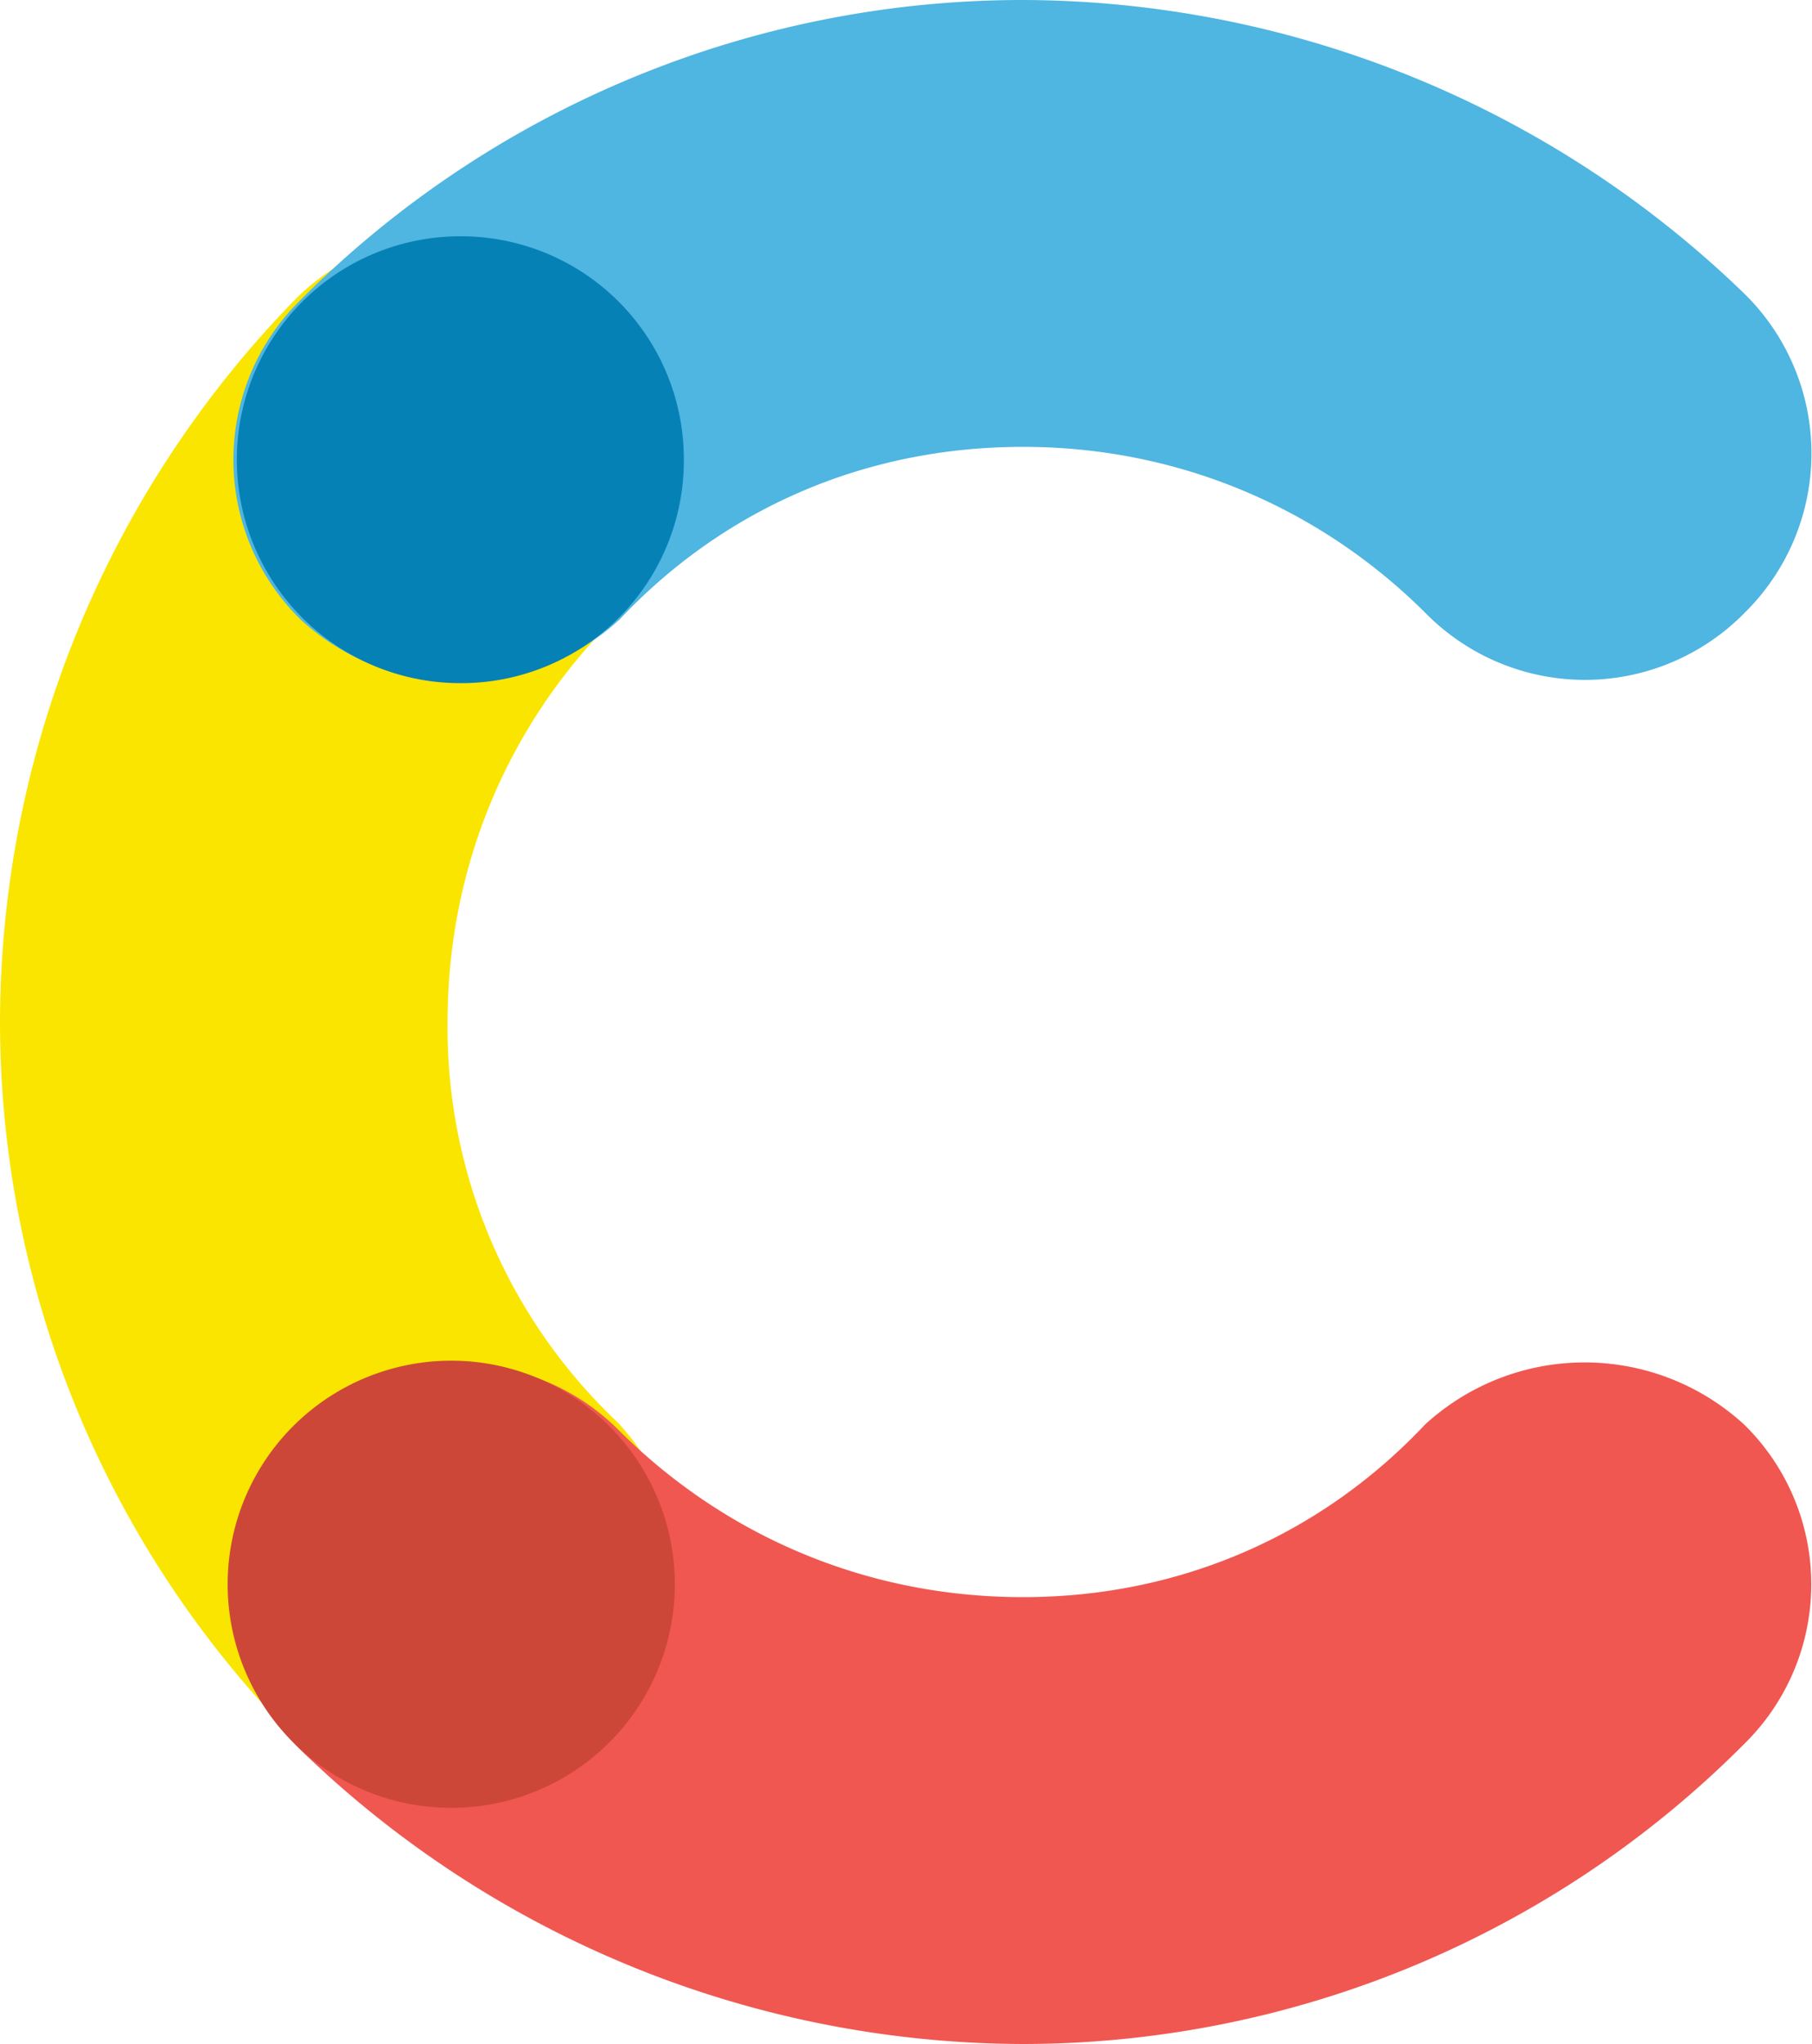
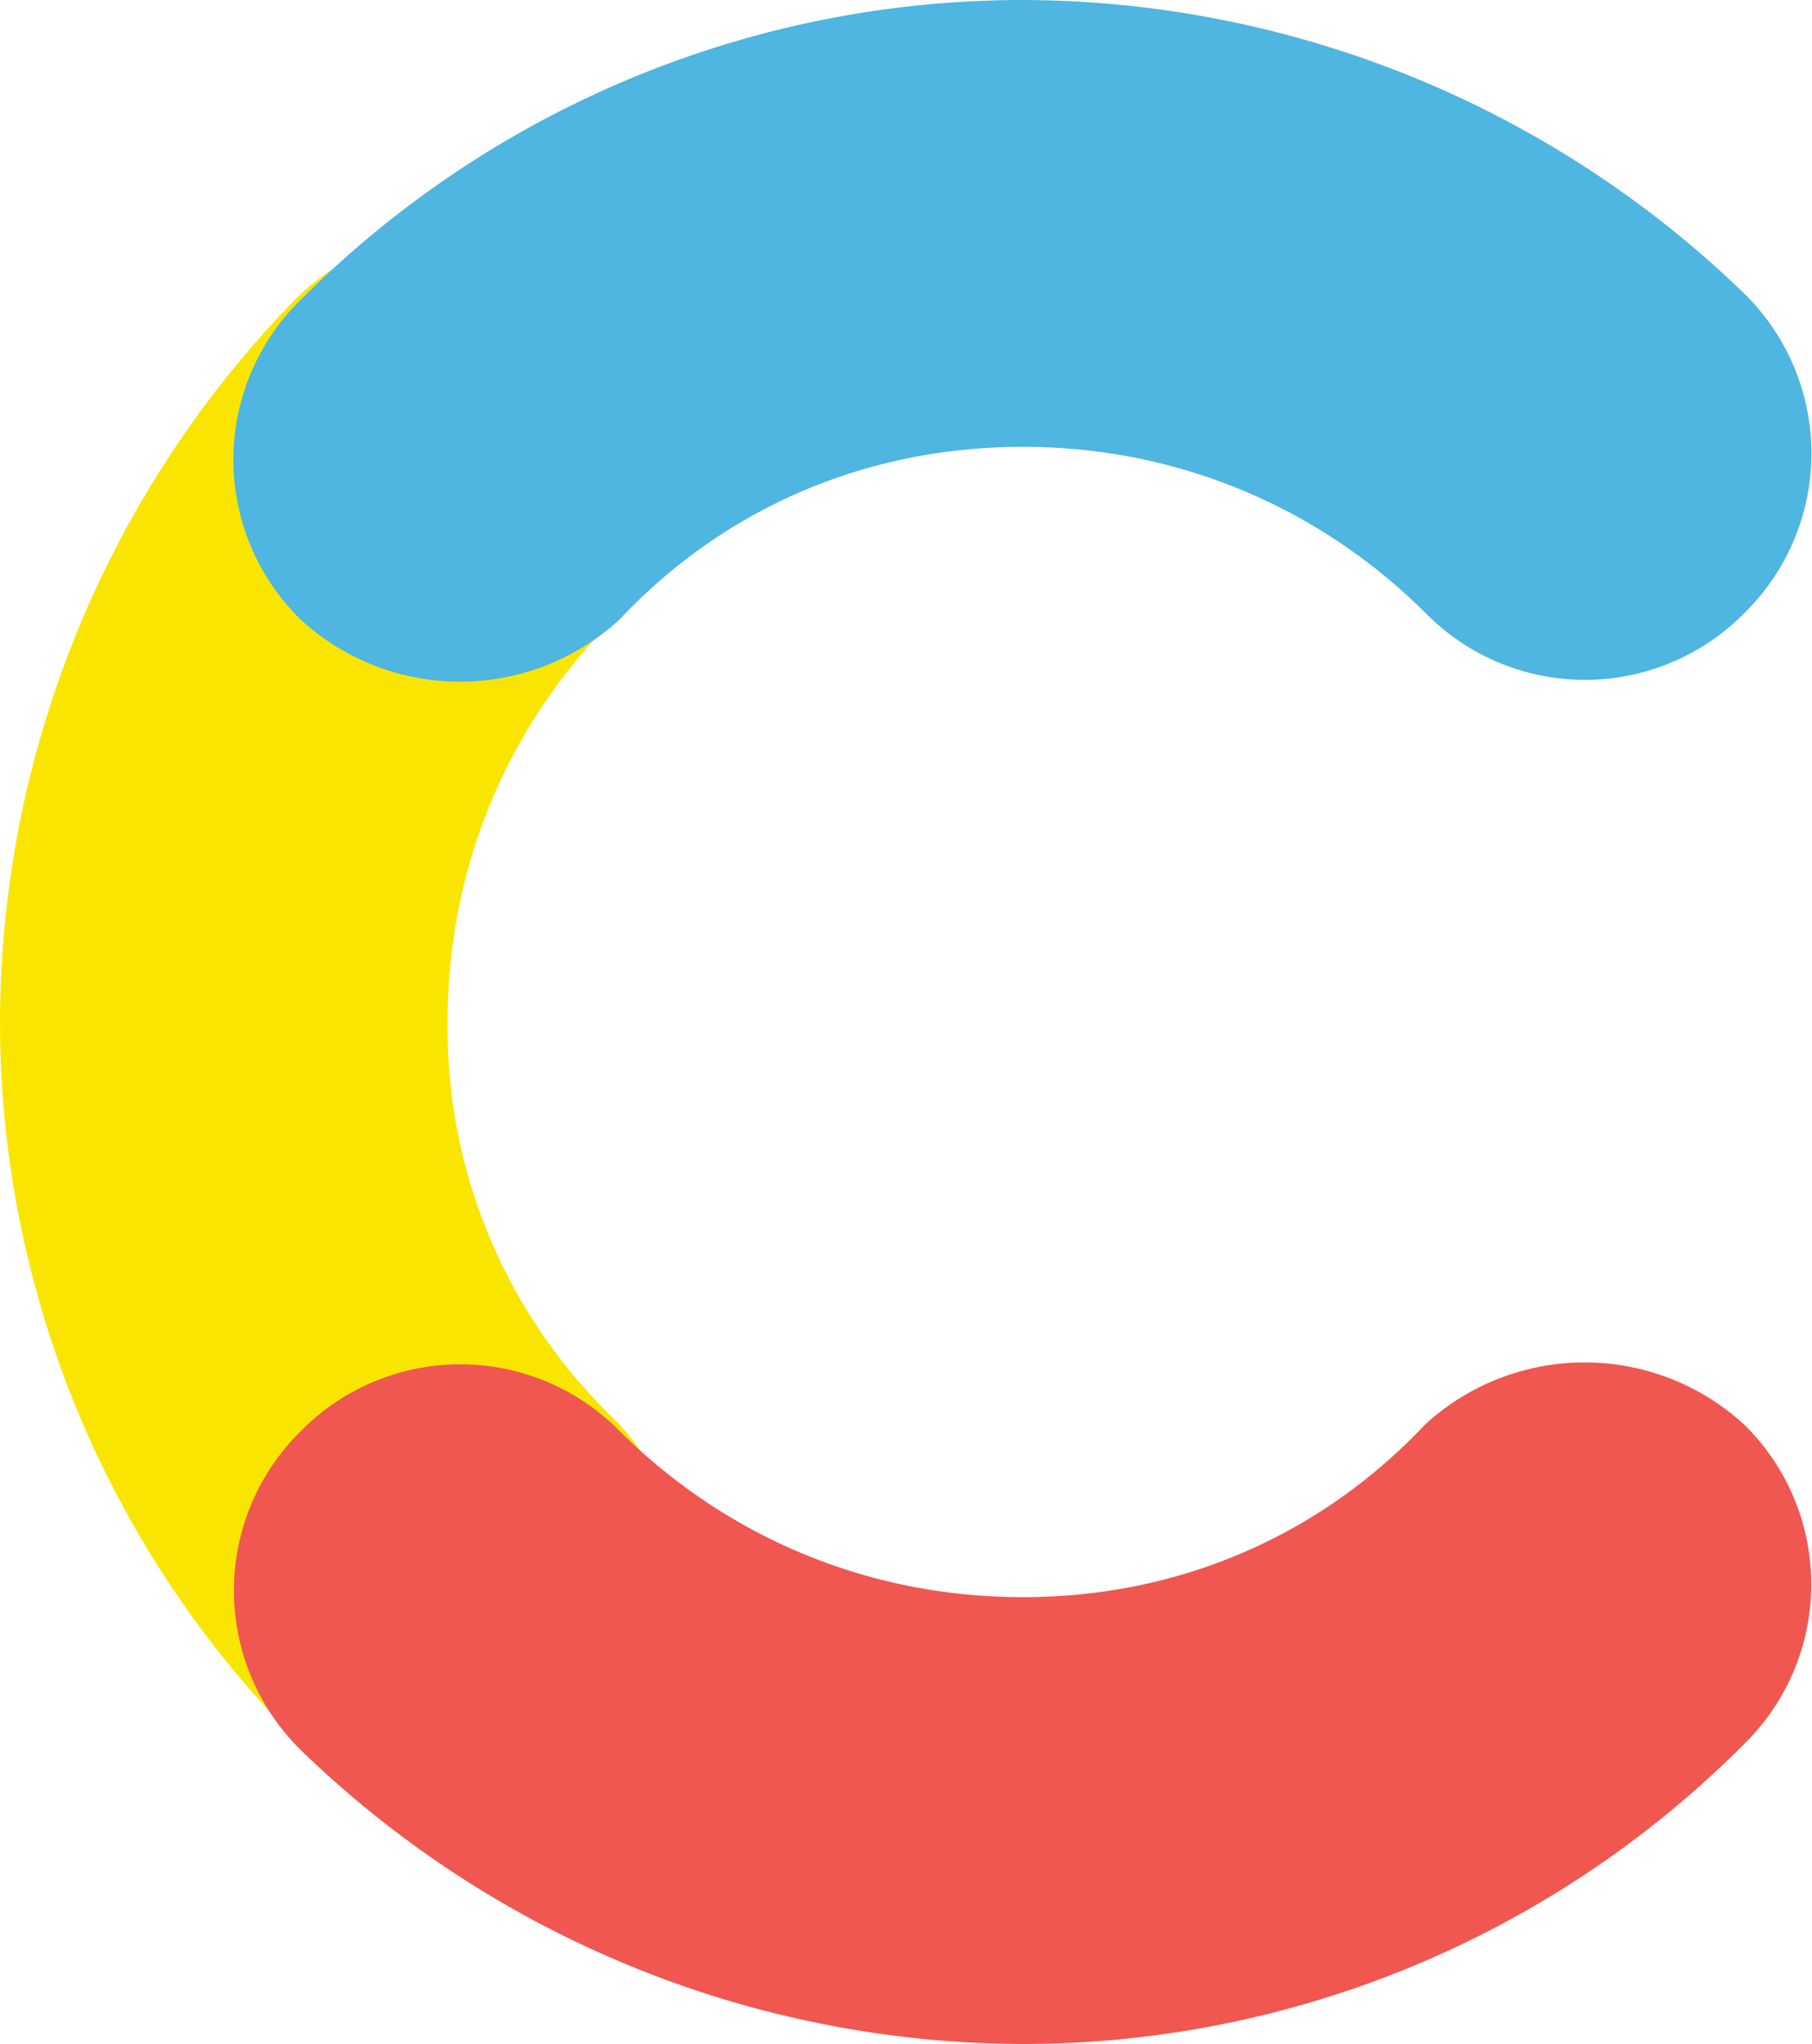
<svg xmlns="http://www.w3.org/2000/svg" viewBox="0 0 500 564">
  <path fill="#fae501" d="M171 393a149.7 149.7 0 0 1-47.5-110.9c0-44.2 17.6-83 45.8-111.2a61.7 61.7 0 0 0 0-88 61.7 61.7 0 0 0-88.1 0A286.2 286.2 0 0 0 0 282a281 281 0 0 0 82.8 199 61.7 61.7 0 0 0 88.1 0 65 65 0 0 0 0-88Zm0 0" />
  <path fill="#4fb5e1" d="M171 170.9c28.2-30 67-47.6 111.3-47.6 44 0 82.8 17.7 111 45.8a61.7 61.7 0 0 0 88.1 0 61.7 61.7 0 0 0 0-88A287.2 287.2 0 0 0 282.3 0 281.3 281.3 0 0 0 82.9 82.8a61.7 61.7 0 0 0 0 88.1 65 65 0 0 0 88.1 0Zm0 0" />
  <path fill="#f05751" d="M393.3 393c-28.2 30-67 47.7-111 47.7-44.3 0-83-17.7-111.3-45.8a61.7 61.7 0 0 0-88 0 61.7 61.7 0 0 0 0 88A287.3 287.3 0 0 0 282.2 564a281 281 0 0 0 199.1-82.8 61.7 61.7 0 0 0 0-88.1 65.1 65.1 0 0 0-88.1 0Zm0 0" />
-   <path fill="#0681b6" d="M127 188.5a61.5 61.5 0 1 1 0-123.3 61.5 61.5 0 0 1 61.7 61.7 61.4 61.4 0 0 1-61.7 61.6Zm0 0" />
-   <path fill="#cd4739" d="M127 498.8a61.7 61.7 0 1 1 0-123.3 61.7 61.7 0 0 1 0 123.3Zm0 0" />
</svg>